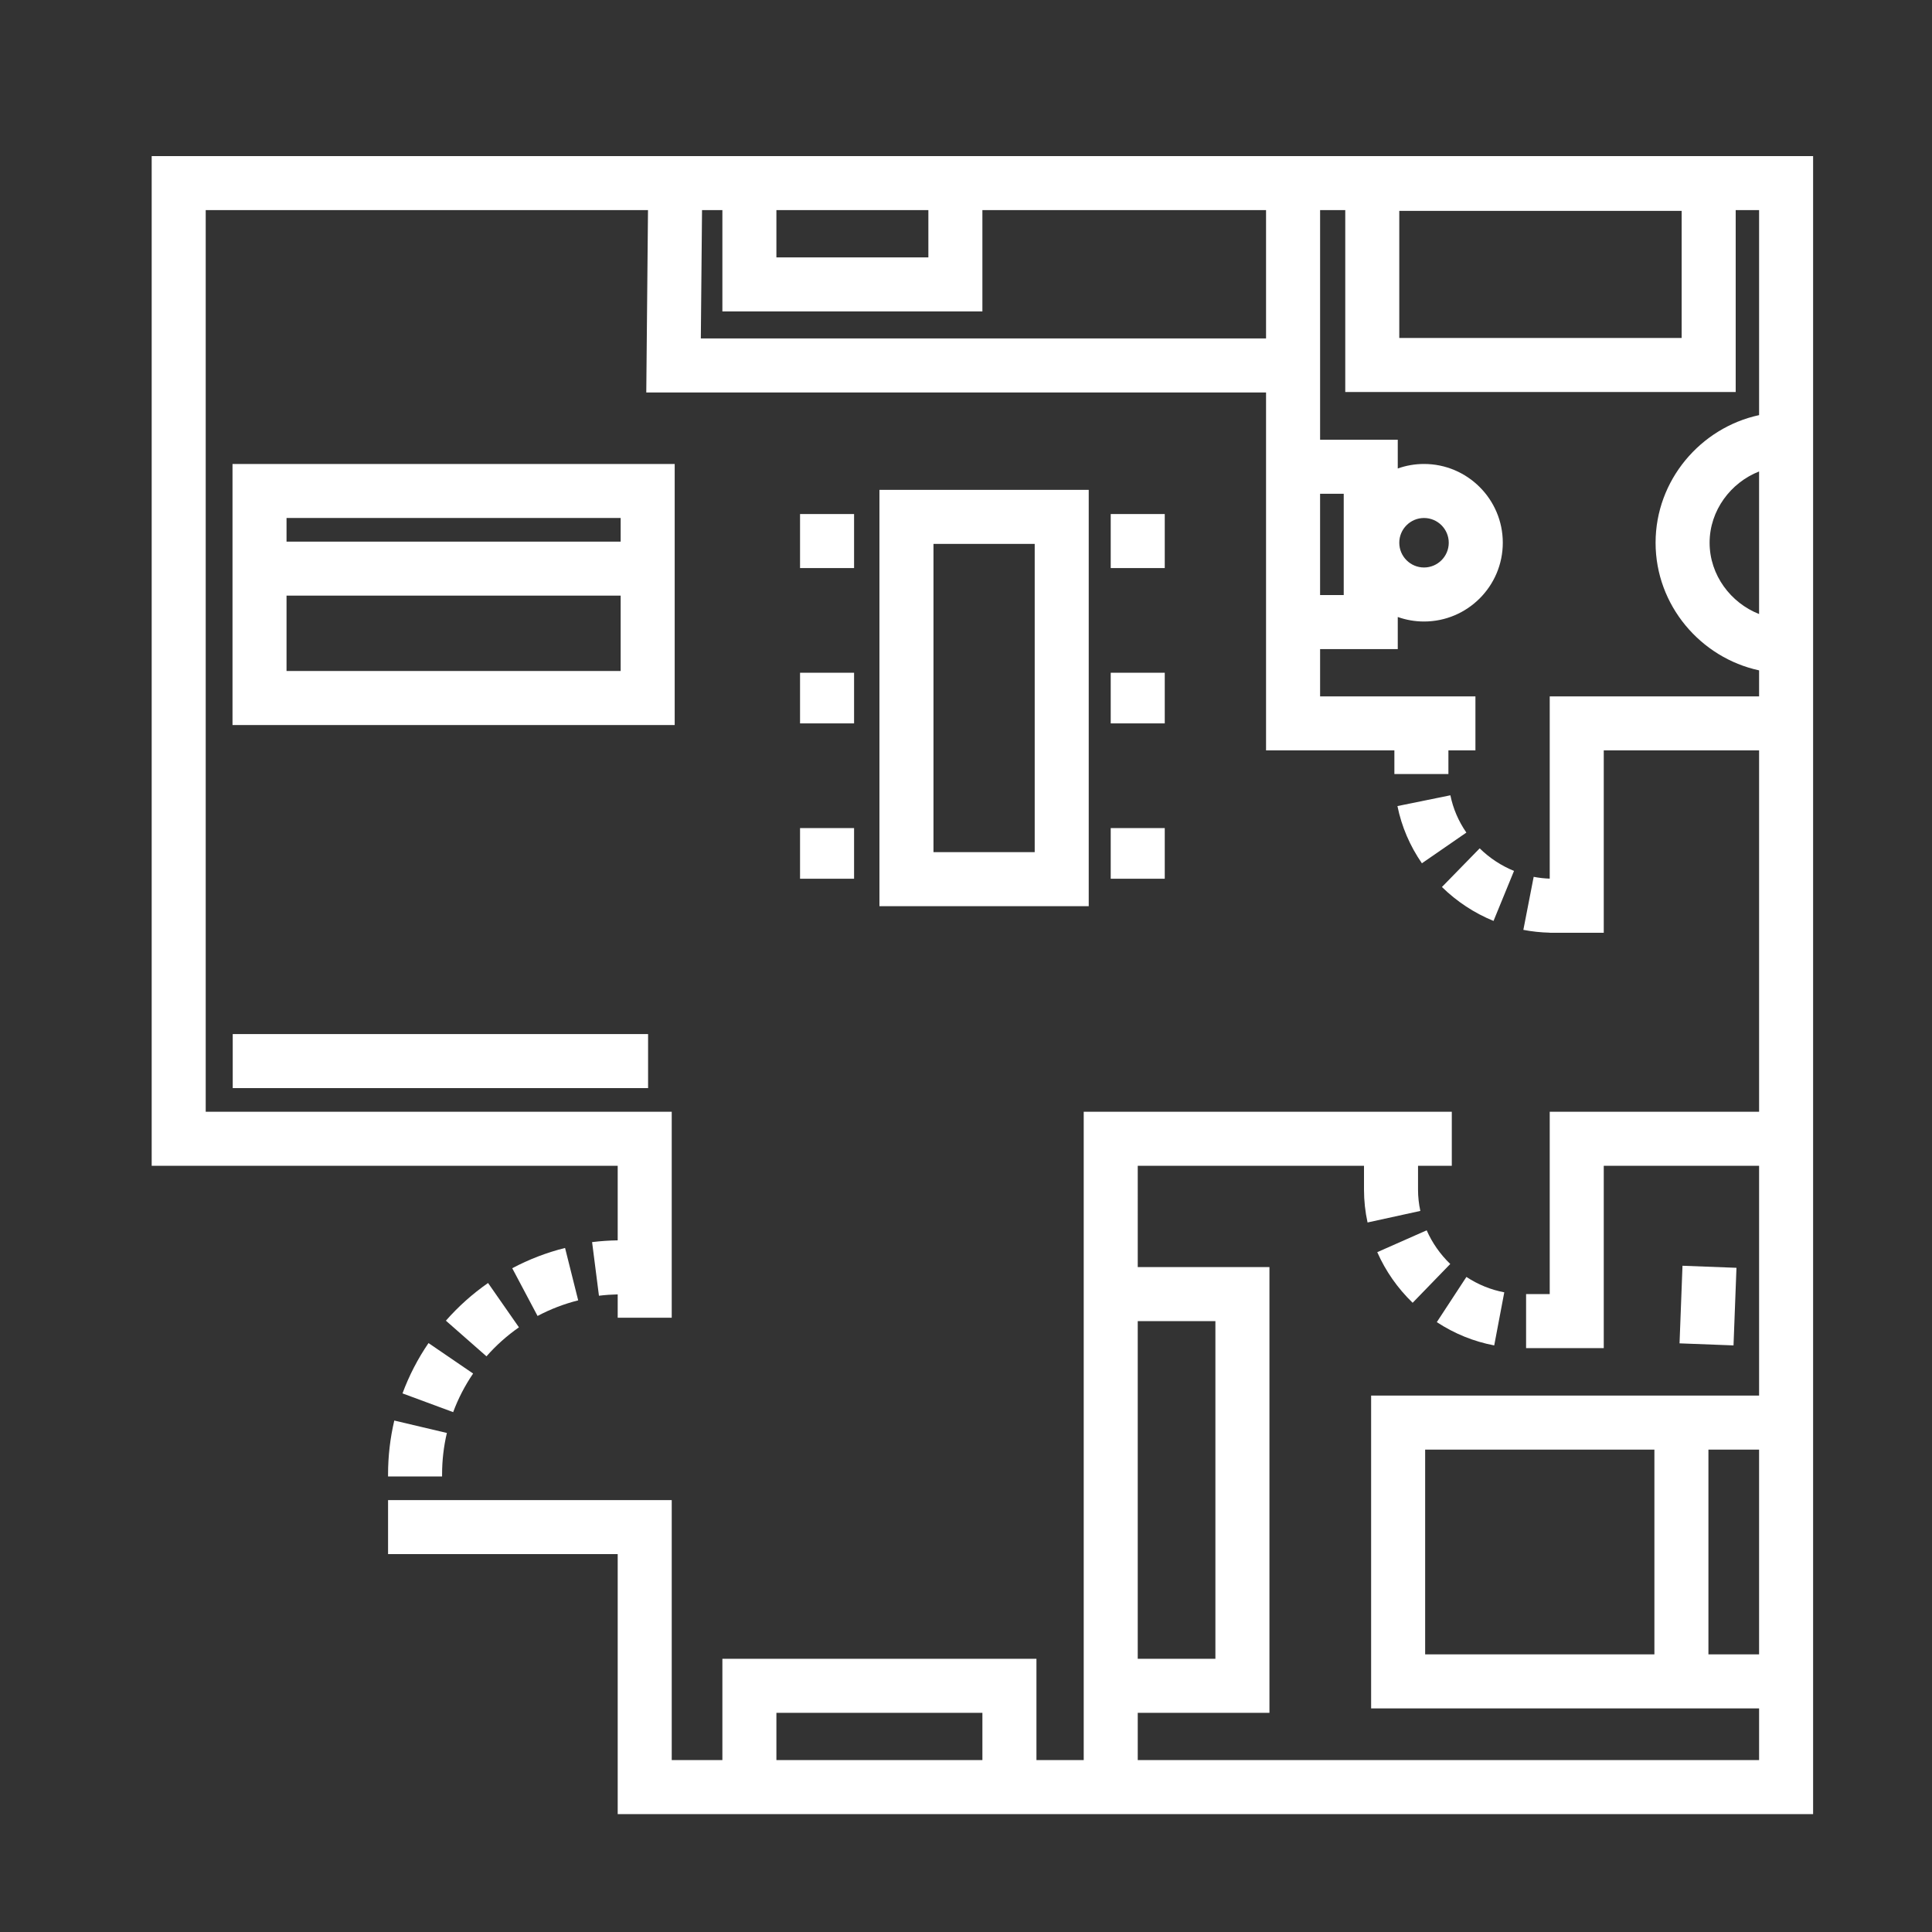
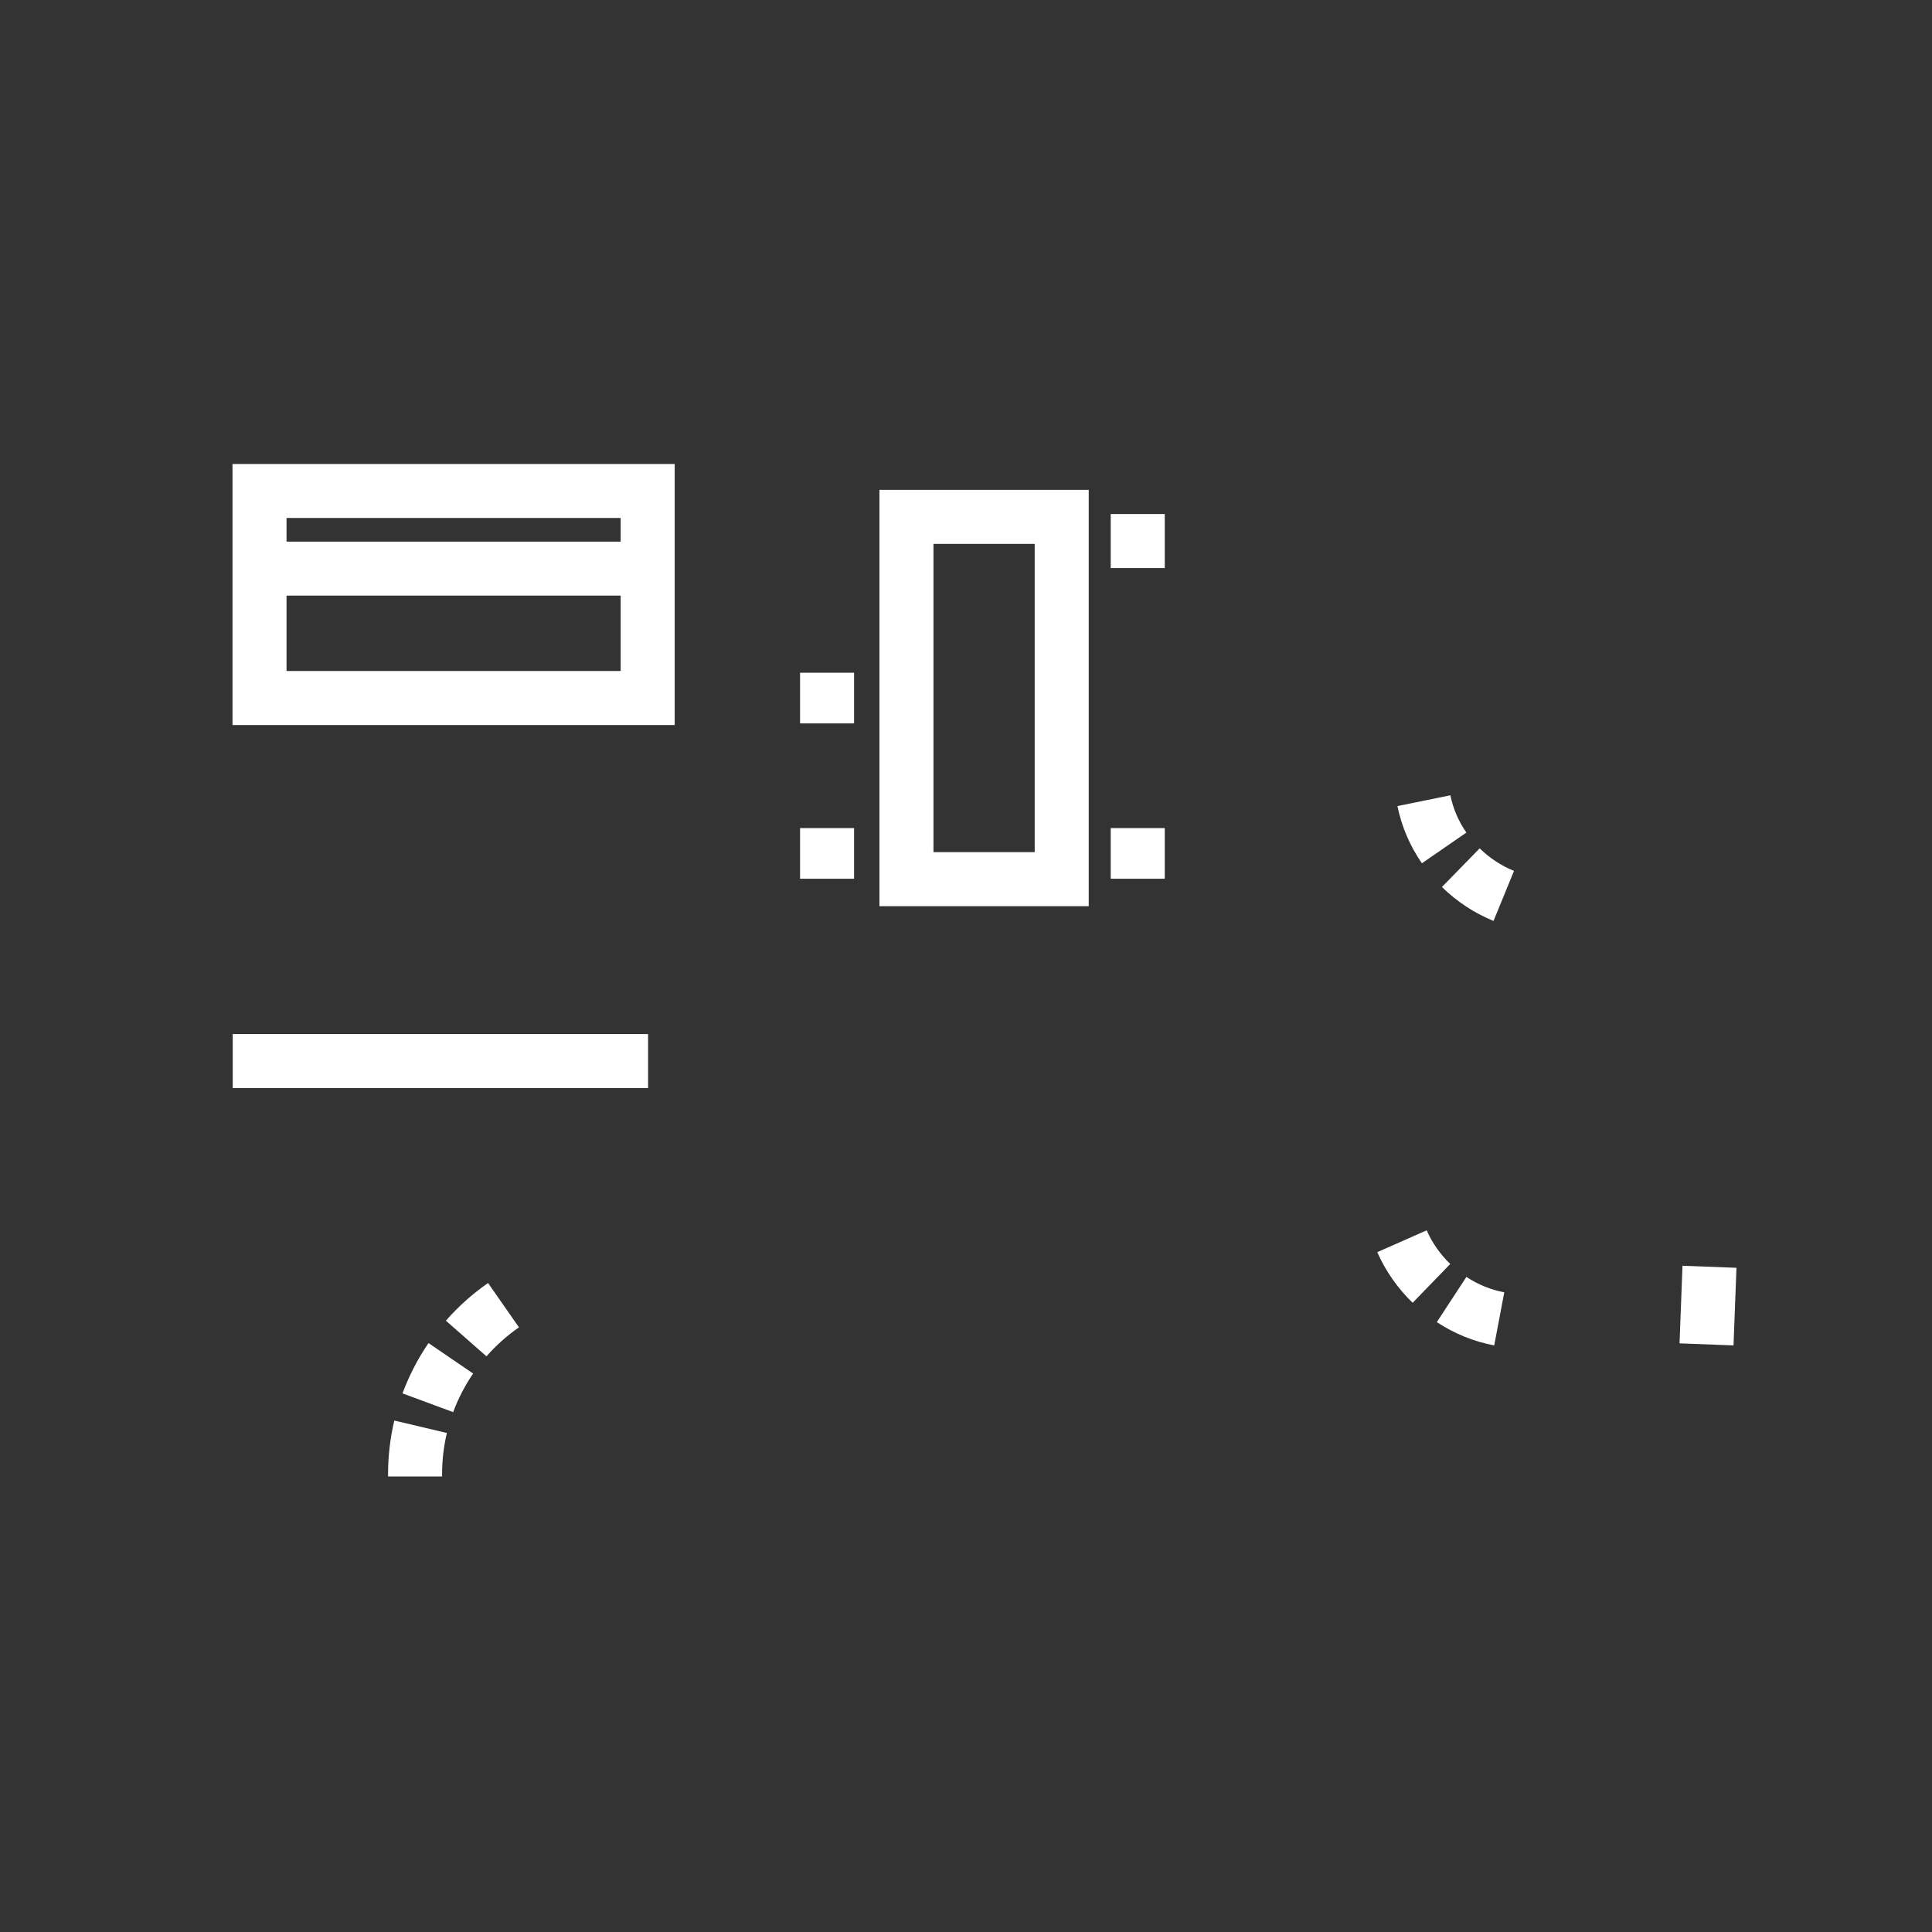
<svg xmlns="http://www.w3.org/2000/svg" version="1.1" x="0px" y="0px" width="260px" height="260px" viewBox="-20.413 -21.005 260 260" enable-background="new -20.413 -21.005 260 260" xml:space="preserve">
  <rect x="-20.413" y="-21.005" width="260" height="260" fill="#333333" stroke="none" />
  <defs>
</defs>
-   <path fill="#FFFFFF" d="M55.63,146.938c-2.469,0.617-4.861,1.536-7.108,2.729l3.407,6.424c1.729-0.917,3.569-1.623,5.469-2.1  L55.63,146.938z" />
  <path fill="#FFFFFF" d="M37.254,159.74c-1.44,2.105-2.617,4.385-3.501,6.771l6.819,2.523c0.677-1.829,1.58-3.575,2.685-5.194  L37.254,159.74z" />
  <path fill="#FFFFFF" d="M32.649,170.166c-0.555,2.358-0.839,4.795-0.839,7.24v0.282h7.271v-0.282c0-1.884,0.217-3.759,0.645-5.569  L32.649,170.166z" />
  <path fill="#FFFFFF" d="M45.267,151.655c-2.088,1.454-3.998,3.161-5.675,5.071l5.463,4.798c1.292-1.471,2.762-2.783,4.369-3.903  L45.267,151.655z" />
  <path fill="#FFFFFF" d="M97.938,44.917v56.026h28.165V44.917H97.938z M118.833,93.673H105.21V52.188h13.623V93.673z" />
-   <rect x="87.254" y="48.172" fill="#FFFFFF" width="7.271" height="7.271" />
  <rect x="87.254" y="69.53" fill="#FFFFFF" width="7.271" height="6.816" />
  <rect x="87.254" y="90.435" fill="#FFFFFF" width="7.271" height="6.816" />
  <rect x="129.063" y="48.172" fill="#FFFFFF" width="7.271" height="7.271" />
-   <rect x="129.063" y="69.53" fill="#FFFFFF" width="7.271" height="6.816" />
  <rect x="129.063" y="90.435" fill="#FFFFFF" width="7.271" height="6.816" />
  <path fill="#FFFFFF" d="M178.715,93.162l-5.08,5.202c2.015,1.969,4.351,3.504,6.944,4.566l2.757-6.729  C181.612,95.496,180.057,94.473,178.715,93.162z" />
  <path fill="#FFFFFF" d="M174.773,86.022l-7.125,1.451c0.562,2.758,1.669,5.348,3.291,7.698l5.984-4.13  C175.861,89.502,175.137,87.813,174.773,86.022z" />
  <path fill="#FFFFFF" d="M171.583,144.566l-6.651,2.94c1.129,2.552,2.73,4.844,4.761,6.812l5.062-5.221  C173.397,147.785,172.33,146.26,171.583,144.566z" />
  <path fill="#FFFFFF" d="M176.929,150.84l-3.983,6.082c2.377,1.558,4.978,2.612,7.726,3.134l1.354-7.145  C180.219,152.569,178.504,151.872,176.929,150.84z" />
  <rect x="205.864" y="149.512" transform="matrix(0.999 0.038 -0.038 0.999 6.033 -7.851)" fill="#FFFFFF" width="7.271" height="10.453" />
-   <path fill="#FFFFFF" d="M0,0v135.88h62.714v10.036c-1.188,0.017-2.3,0.095-3.446,0.236l0.923,7.216  c0.837-0.104,1.722-0.163,2.523-0.18v3.14h7.271v-27.721H7.271V7.271h59.521l-0.231,24.539h83.406v48.172h17.27v3.181h7.271v-3.181  h3.636v-7.271h-20.904v-6.363h10.452v-4.321c1.105,0.393,2.295,0.608,3.534,0.608c5.845,0,10.601-4.756,10.601-10.602  c0-5.845-4.756-10.6-10.601-10.6c-1.239,0-2.429,0.215-3.534,0.608v-3.87h-10.452V7.271h3.386v24.477h52.543V7.271h3.149V34.86  c-7.861,1.695-13.93,8.75-13.93,17.175c0,8.424,6.068,15.48,13.93,17.175v3.502h-28.176v24.527  c-0.725-0.026-1.449-0.105-2.159-0.244l-1.39,7.137c1.168,0.227,2.359,0.351,3.549,0.379v0.011h0.497h3.593h3.182V79.982h20.904  v48.626h-28.176v24.54h-3.181v7.271h3.181h3.636h3.636V135.88h20.904v30.925h-52.211v42.097h52.211v6.96h-83.618v-6.363h17.724  v-59.985h-17.724V135.88h30.448v3.22c0,1.48,0.16,2.965,0.478,4.411l7.104-1.555c-0.205-0.938-0.311-1.9-0.311-2.858v-3.218h4.544  v-7.271h-49.534v87.253h-6.362v-13.633H76.802v13.633h-6.816v-34.992H31.811v7.271h30.903v34.993h160.873v-14.23v-42.097V0H0z   M84.072,7.271h20.451v6.362H84.072V7.271z M149.967,24.54H73.901l0.162-17.269h2.738v13.634h34.992V7.271h38.173V24.54z   M171.225,48.705c1.836,0,3.329,1.495,3.329,3.33s-1.493,3.33-3.329,3.33s-3.329-1.495-3.329-3.33  C167.896,50.199,169.389,48.705,171.225,48.705z M160.42,45.444v13.634h-3.182V45.444H160.42z M205.896,24.477h-38V7.371h38V24.477z   M132.698,156.783h10.452v45.445h-10.452V156.783z M111.794,215.861H84.072v-6.363h27.722V215.861z M202.229,201.63h-30.852v-27.554  h30.852V201.63z M216.316,201.63h-6.817v-27.554h6.817V201.63z M216.316,61.629c-3.799-1.496-6.658-5.23-6.658-9.594  c0-4.362,2.859-8.098,6.658-9.593V61.629z" />
  <rect x="10.907" y="118.156" fill="#FFFFFF" width="55.896" height="7.271" />
  <path fill="#FFFFFF" d="M70.384,59.153v-7.271V41.435H10.877v10.448v7.271v17.412h59.507V59.153L70.384,59.153L70.384,59.153z   M63.113,69.294L63.113,69.294H18.147V59.153h44.966V69.294L63.113,69.294z M63.113,51.883L63.113,51.883H18.147v-3.178h44.966  V51.883L63.113,51.883z" />
</svg>